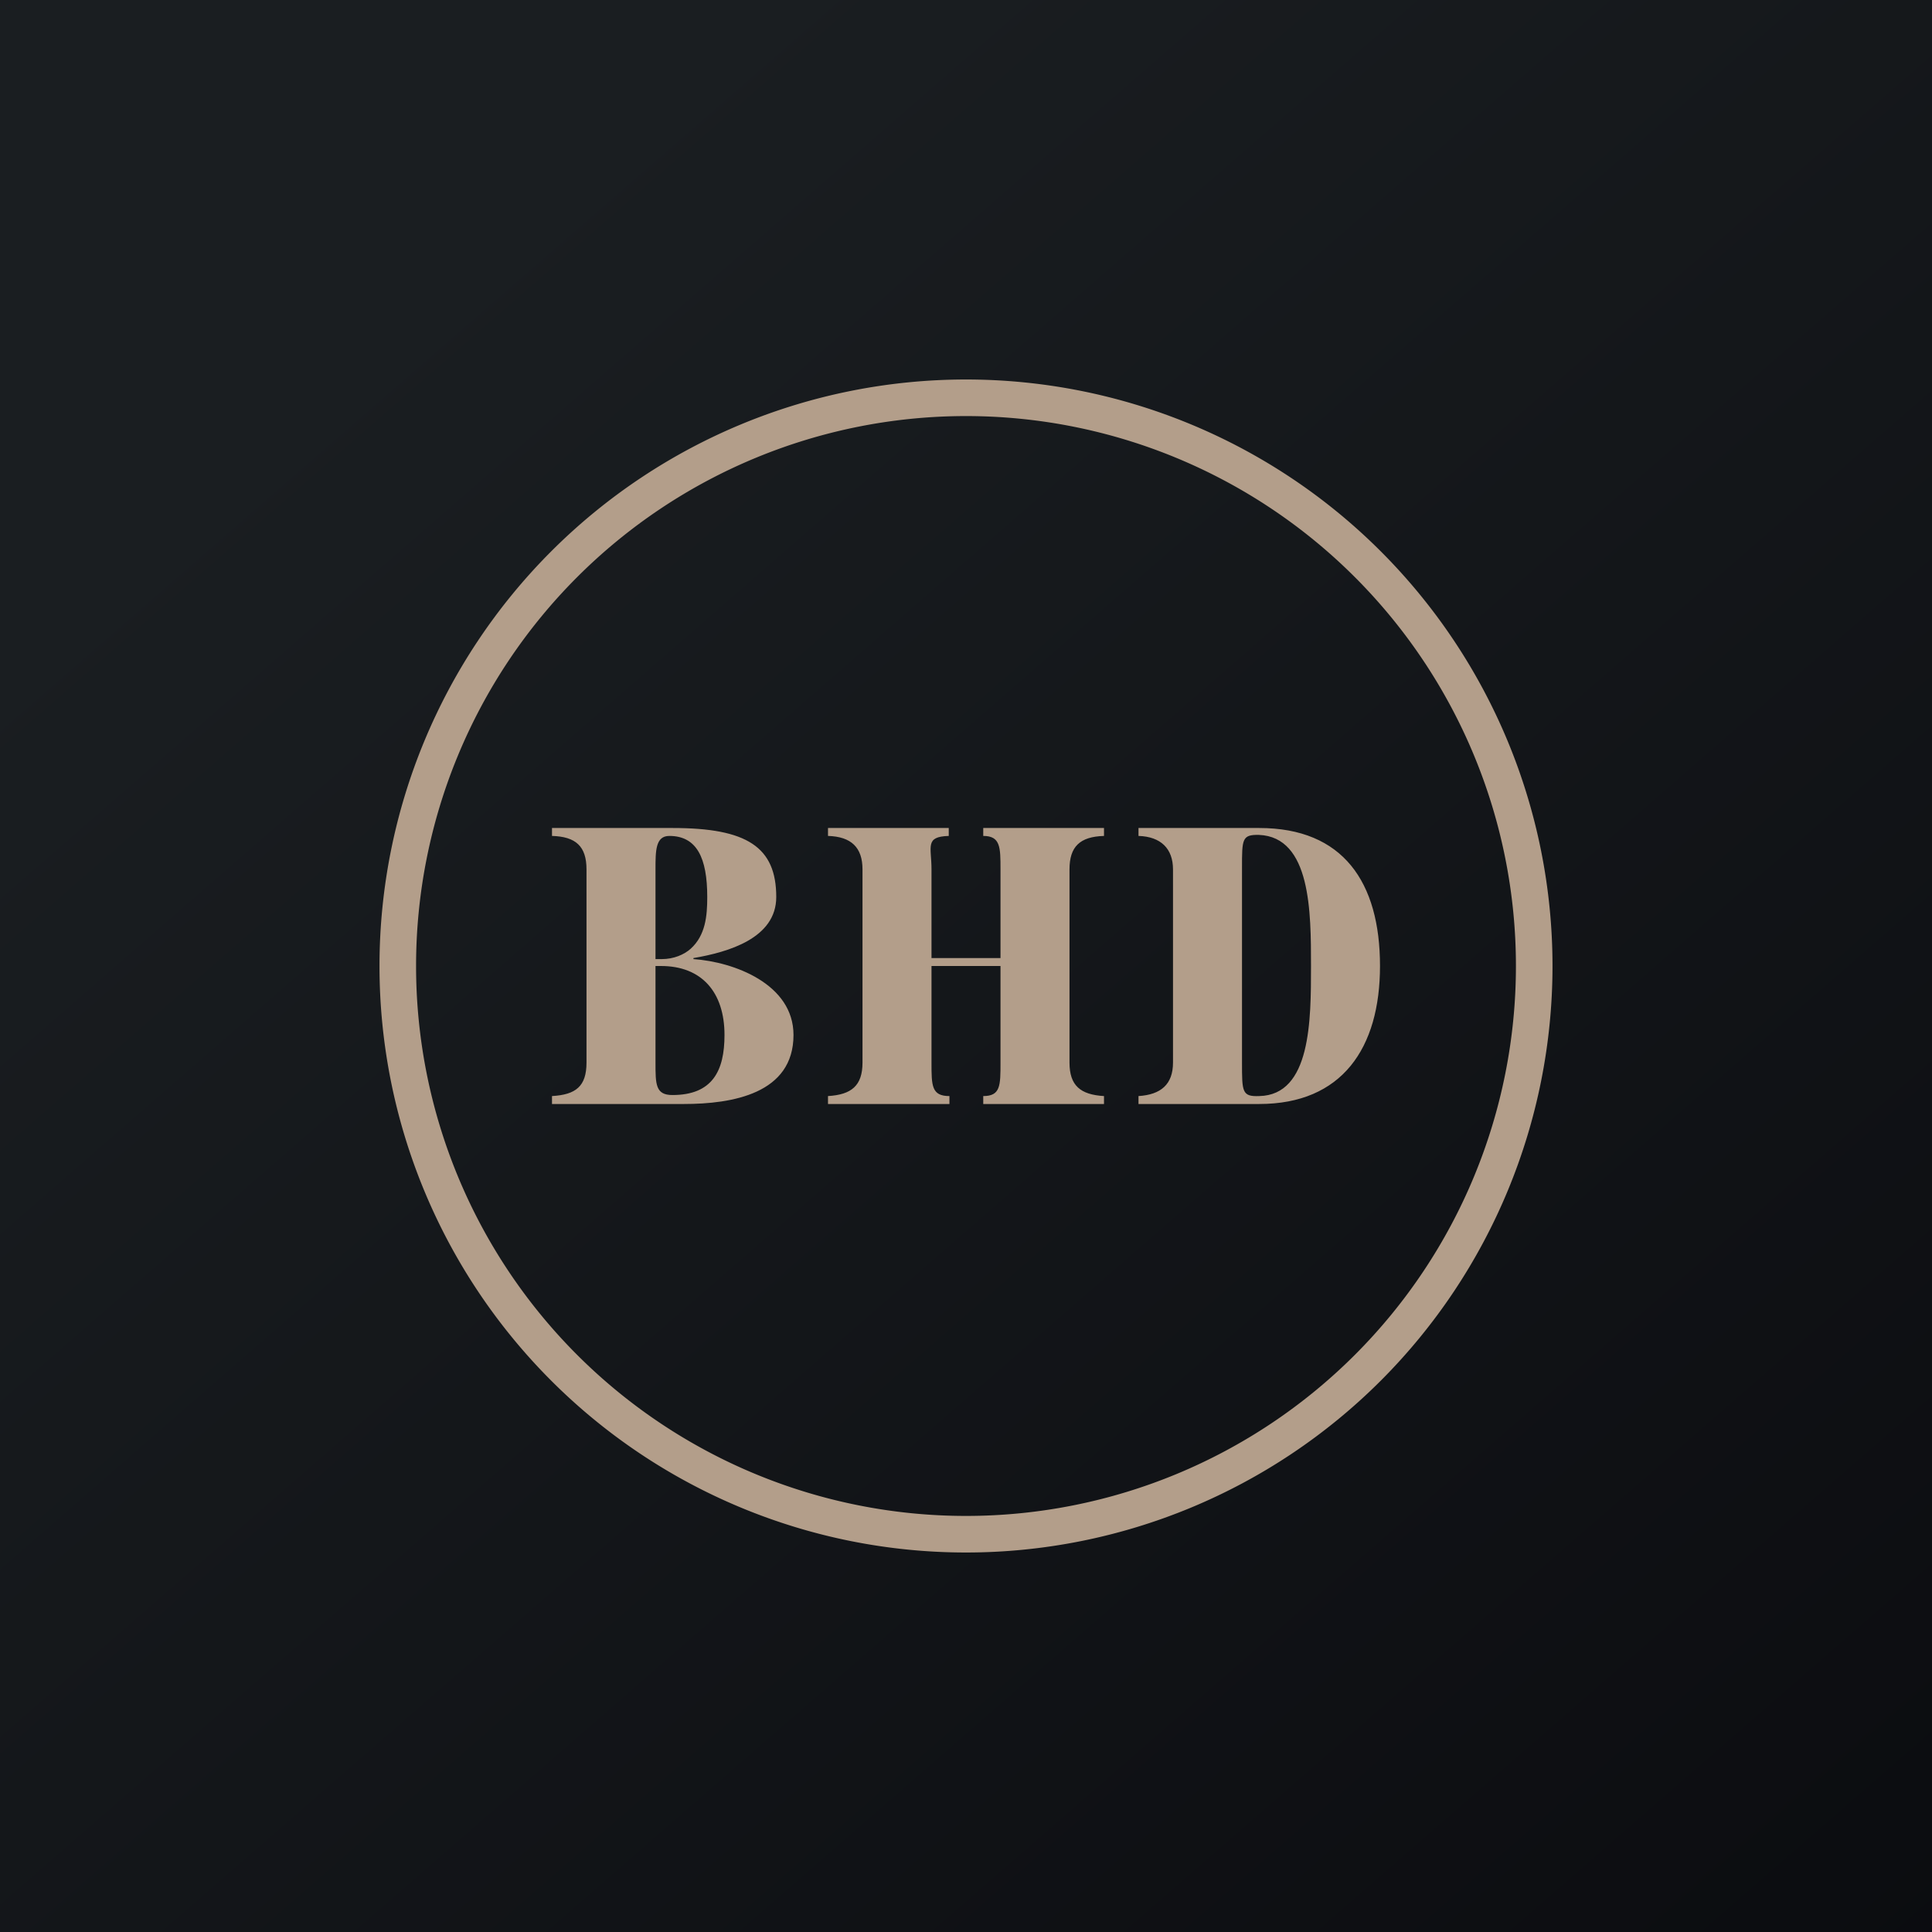
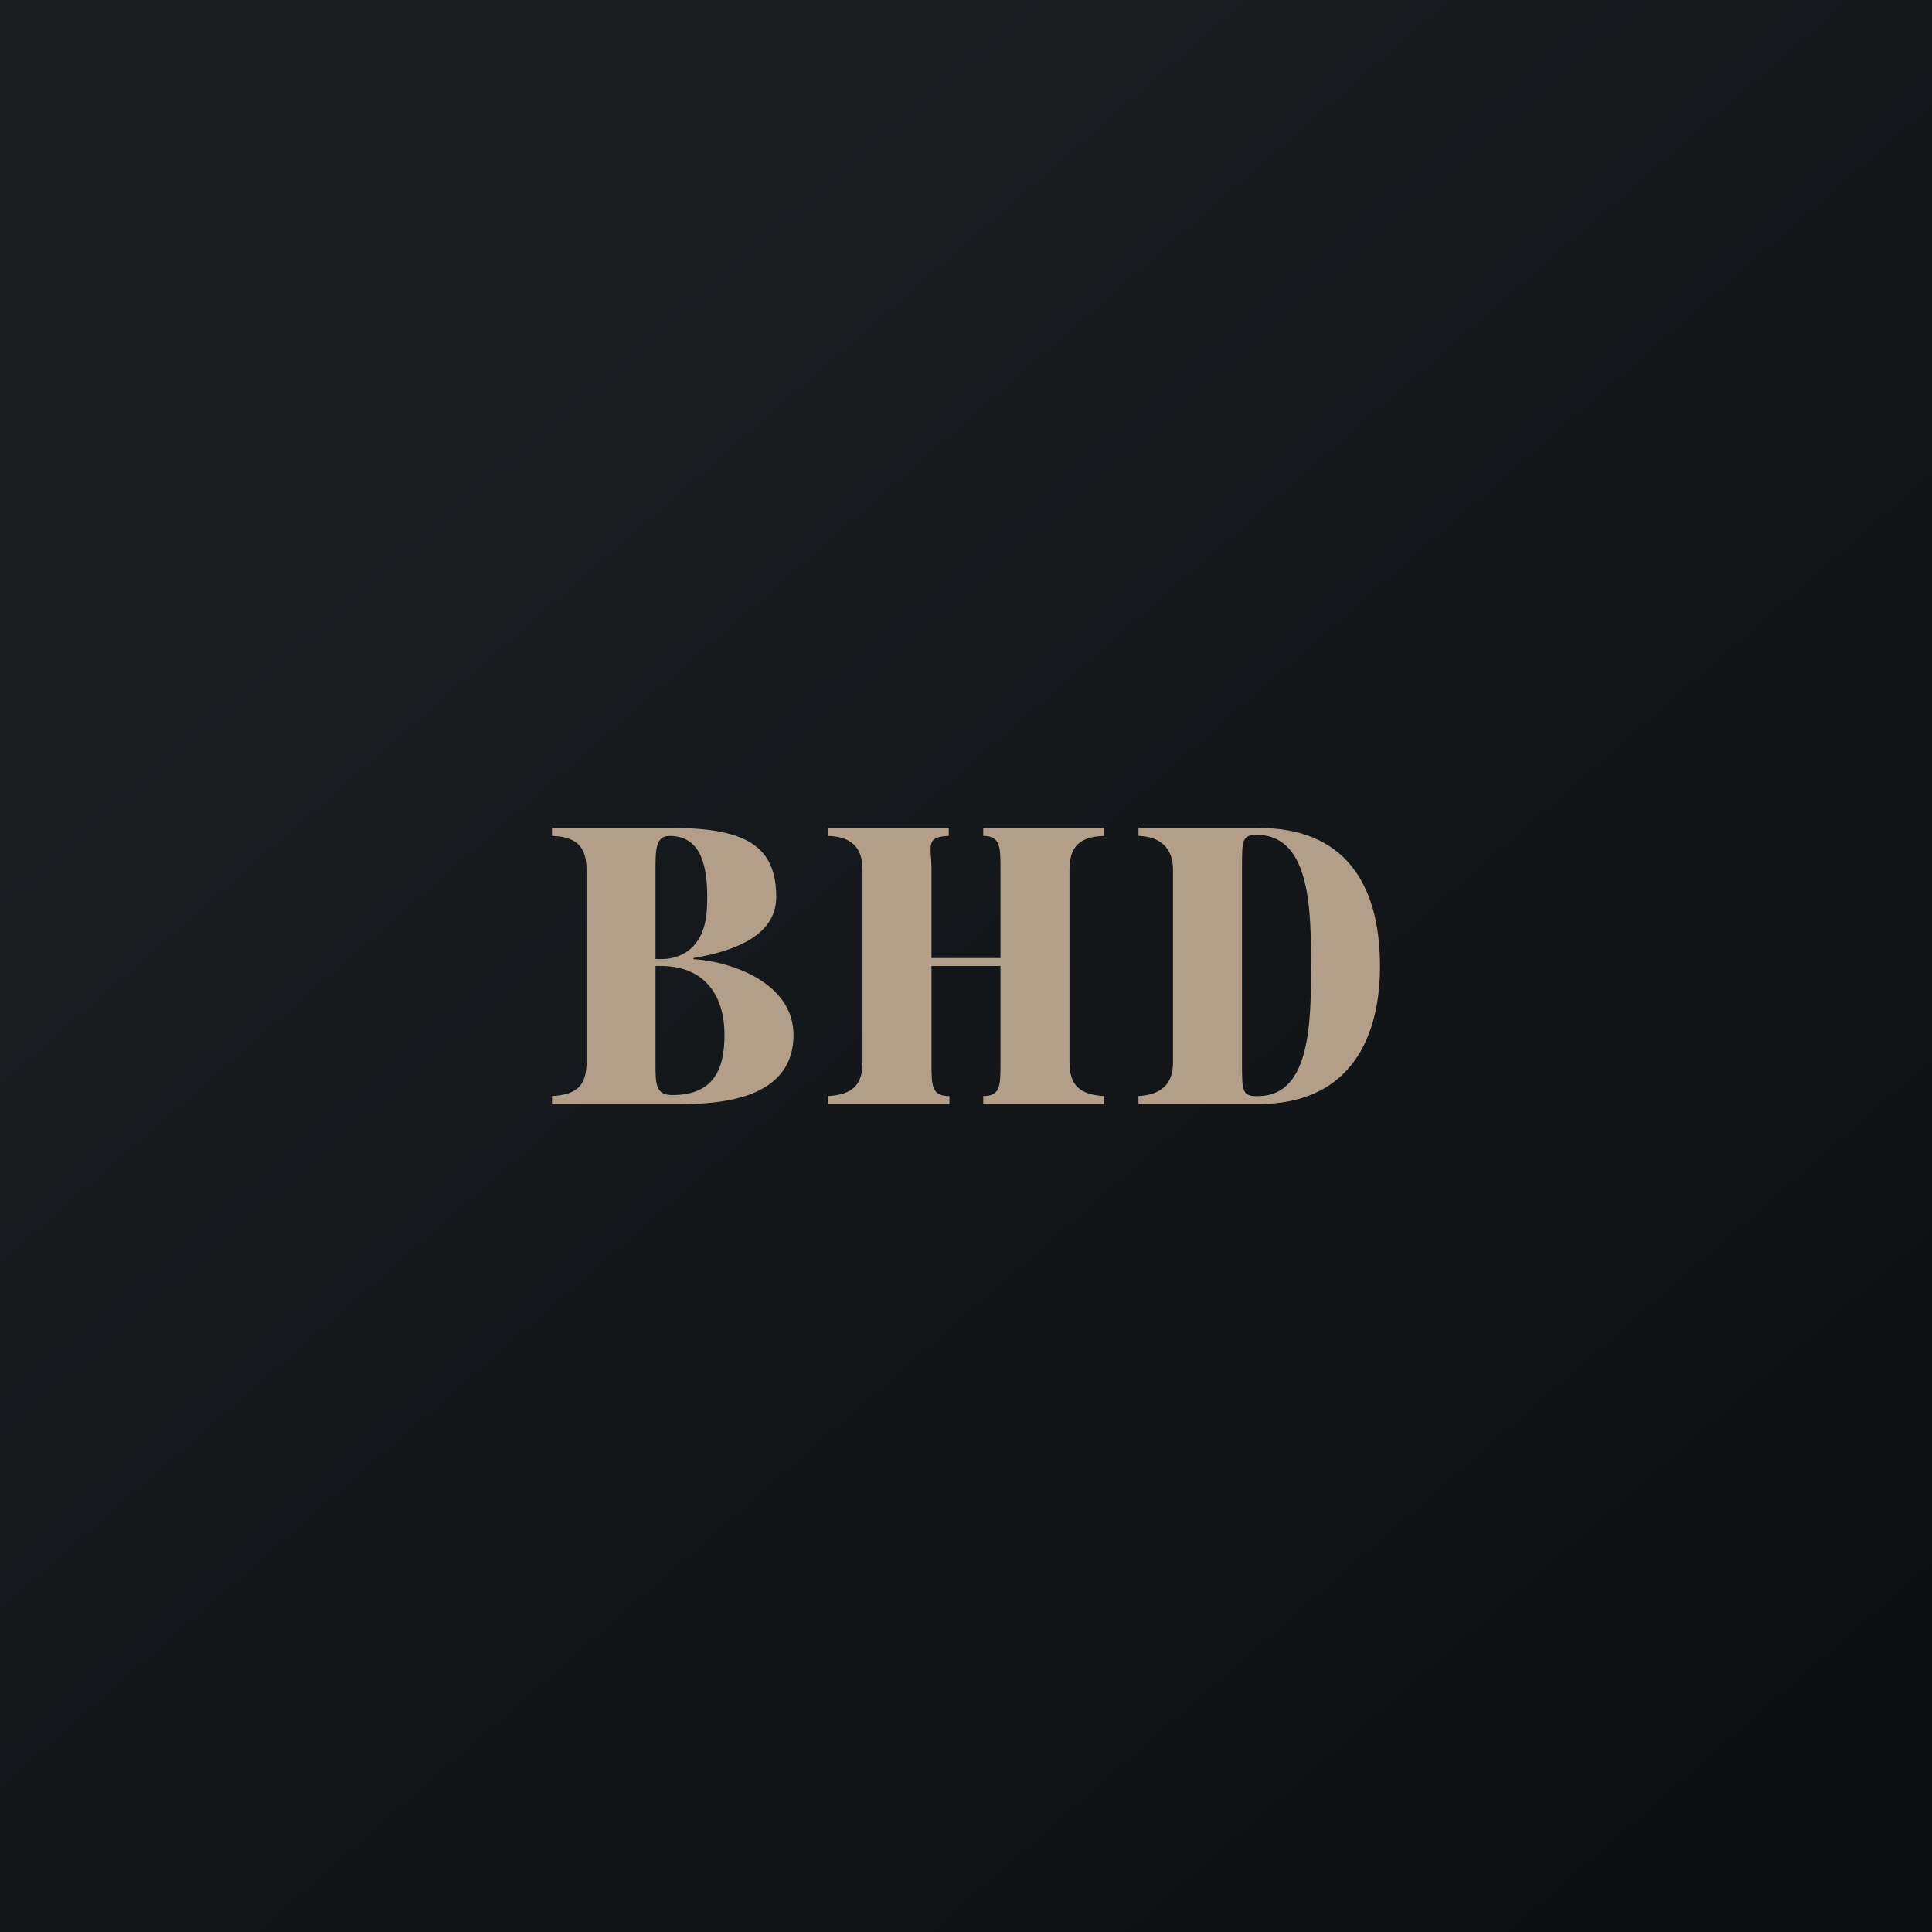
<svg xmlns="http://www.w3.org/2000/svg" width="56" height="56" viewBox="0 0 56 56">
  <path fill="url(#axnzazxia)" d="M0 0h56v56H0z" />
-   <path fill-rule="evenodd" d="M28 43.94a15.94 15.94 0 1 0 0-31.88 15.94 15.94 0 0 0 0 31.88ZM28 45a17 17 0 1 0 0-34 17 17 0 0 0 0 34Z" fill="#B39E8A" />
  <path d="M16 24h3.5c2.15 0 3 .55 3 2 0 1.2-1.4 1.6-2.4 1.77v.03c1.17.08 2.9.72 2.9 2.2 0 1.7-1.77 2-3.18 2H16v-.23c.69-.04 1-.28 1-.97v-5.6c0-.67-.31-.95-1-.97V24Zm3.4.23c-.4 0-.4.43-.4.97v5.6c0 .63 0 .94.49.94 1.16 0 1.51-.7 1.51-1.74 0-1.24-.66-2-1.84-2h-.98v-.2h1c.35 0 .65-.13.84-.3.43-.39.48-.95.48-1.5 0-1.13-.3-1.77-1.1-1.77ZM28.5 32v-.23c.5 0 .5-.3.5-.97v-5.6c0-.64 0-.97-.5-.97V24H32v.23c-.7.02-1 .31-1 .97v5.6c0 .67.32.93 1 .97V32h-3.5ZM24 32v-.23c.68-.04 1-.3 1-.97v-5.6c0-.64-.33-.95-1-.97V24h3.5v.23c-.7.02-.5.31-.5.97v5.6c0 .67 0 .97.52.97V32H24Zm1.69-4v-.23H30V28h-4.31ZM36.5 24c2.43 0 3.5 1.57 3.5 4 0 2.38-1.1 4-3.5 4H33v-.23c.65-.04 1-.34 1-.97v-5.6c0-.6-.35-.95-1-.97V24h3.5Zm-.01.2c-.49-.01-.49.12-.49.95v5.65c0 .85 0 .99.5.97C38 31.74 38 29.57 38 28c0-1.56 0-3.74-1.51-3.8Z" fill="#B39E8A" />
  <defs>
    <linearGradient id="axnzazxia" x1="10.42" y1="9.71" x2="68.15" y2="76.02" gradientUnits="userSpaceOnUse">
      <stop stop-color="#1A1E21" />
      <stop offset="1" stop-color="#06060A" />
    </linearGradient>
  </defs>
</svg>